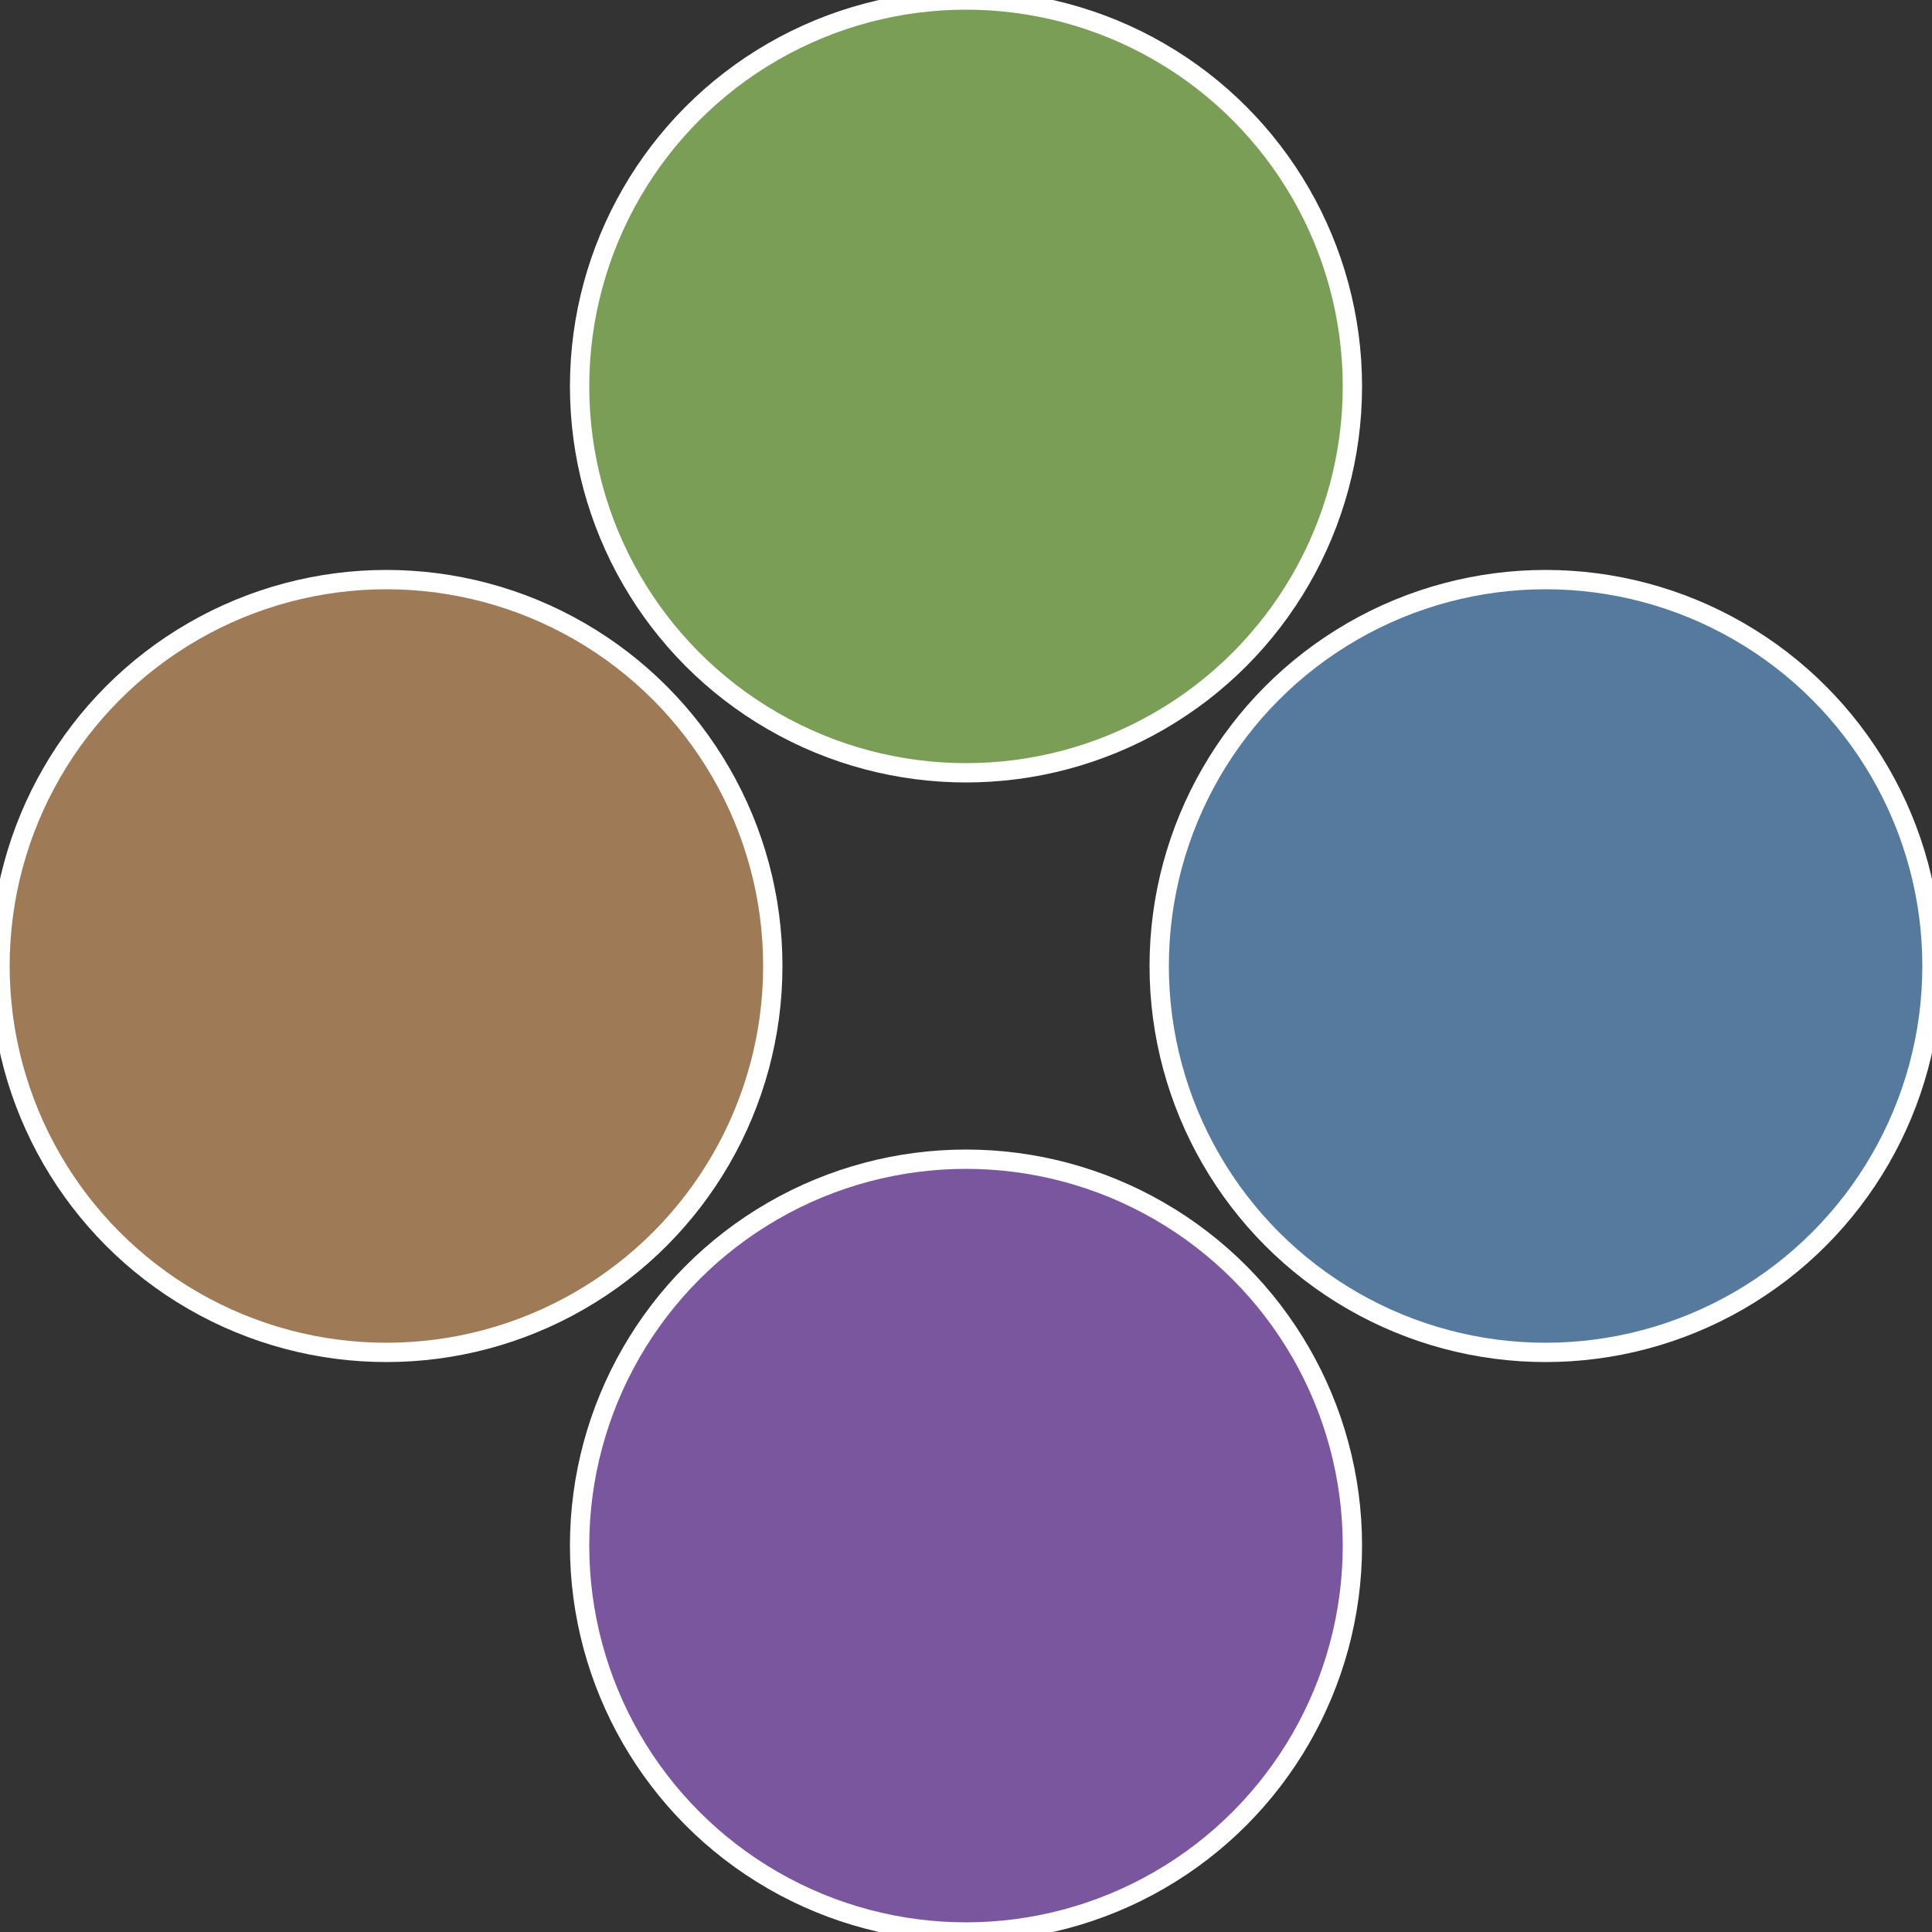
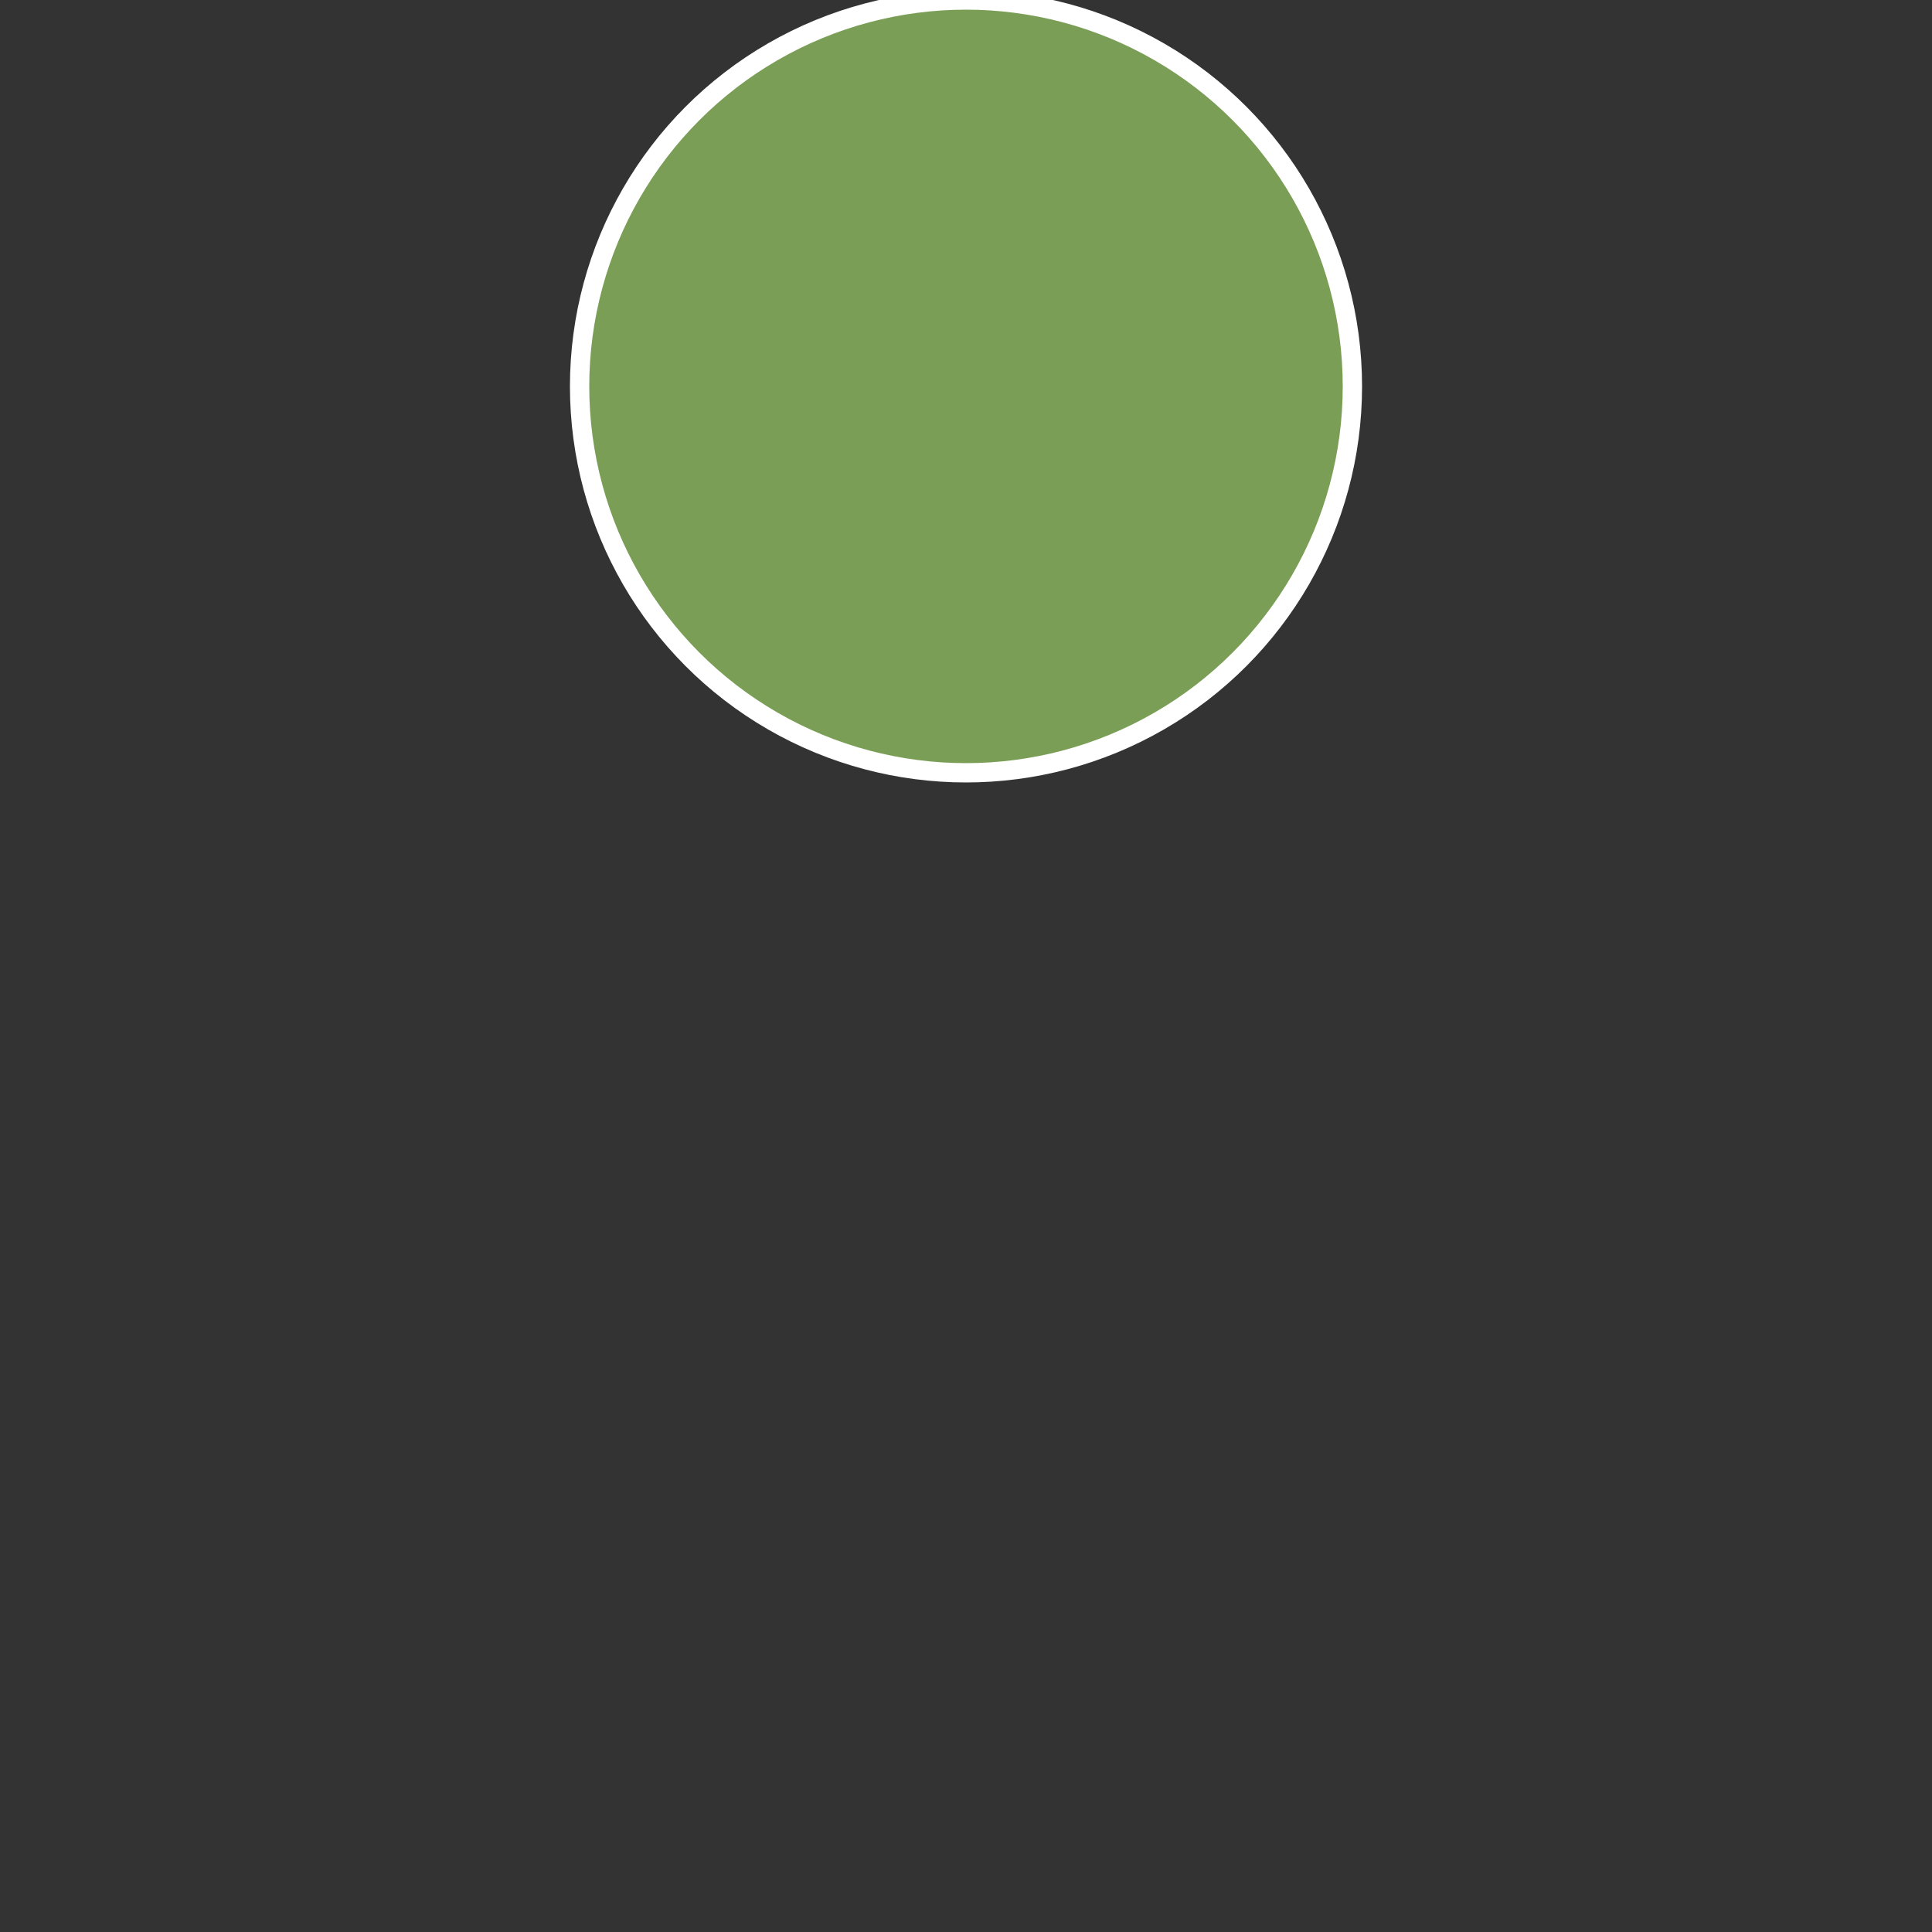
<svg xmlns="http://www.w3.org/2000/svg" width="500" height="500" viewBox="-1 -1 2 2">
  <rect x="-1" y="-1" width="2" height="2" fill="#333333" stroke="none" />
-   <circle cx="0.6" cy="0" r="0.4" fill="#567a9e" stroke="#fff" stroke-width="1%" />
-   <circle cx="3.6739403974421E-17" cy="0.6" r="0.4" fill="#7a569e" stroke="#fff" stroke-width="1%" />
-   <circle cx="-0.6" cy="7.3478807948841E-17" r="0.4" fill="#9e7a56" stroke="#fff" stroke-width="1%" />
  <circle cx="-1.1021821192326E-16" cy="-0.6" r="0.4" fill="#7a9e56" stroke="#fff" stroke-width="1%" />
</svg>